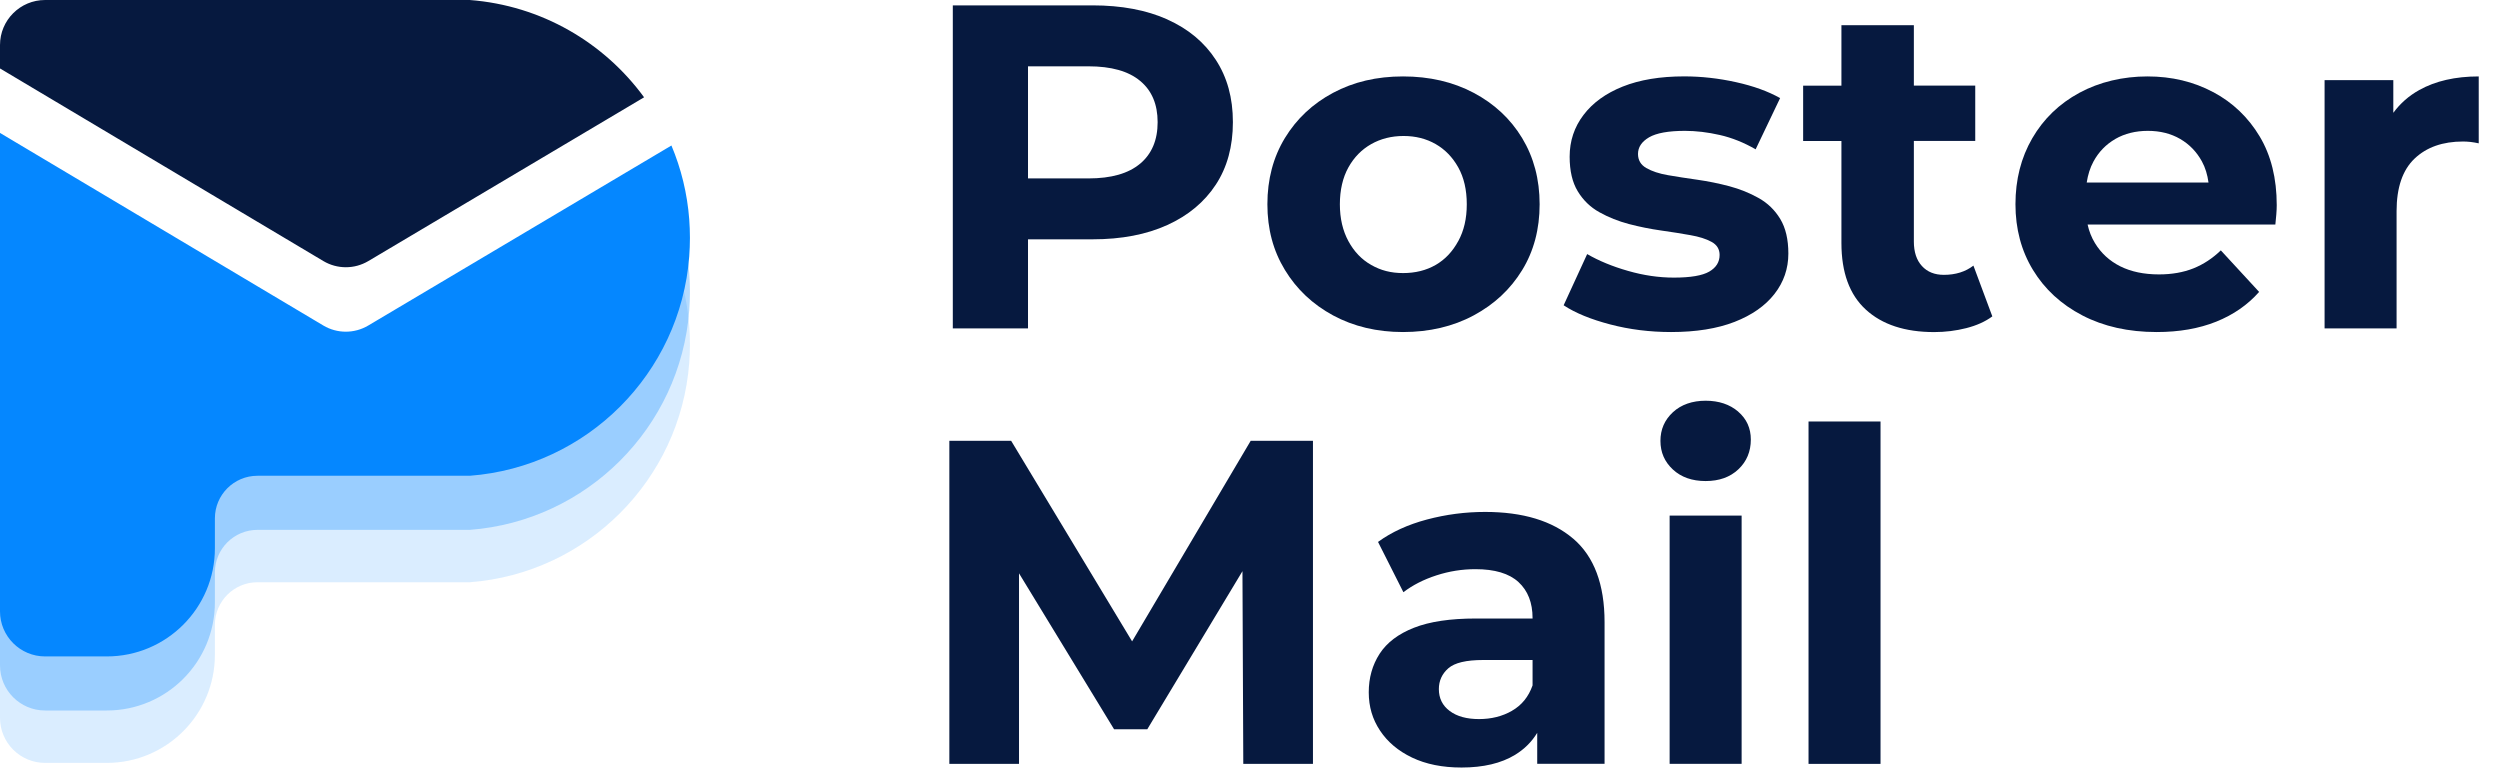
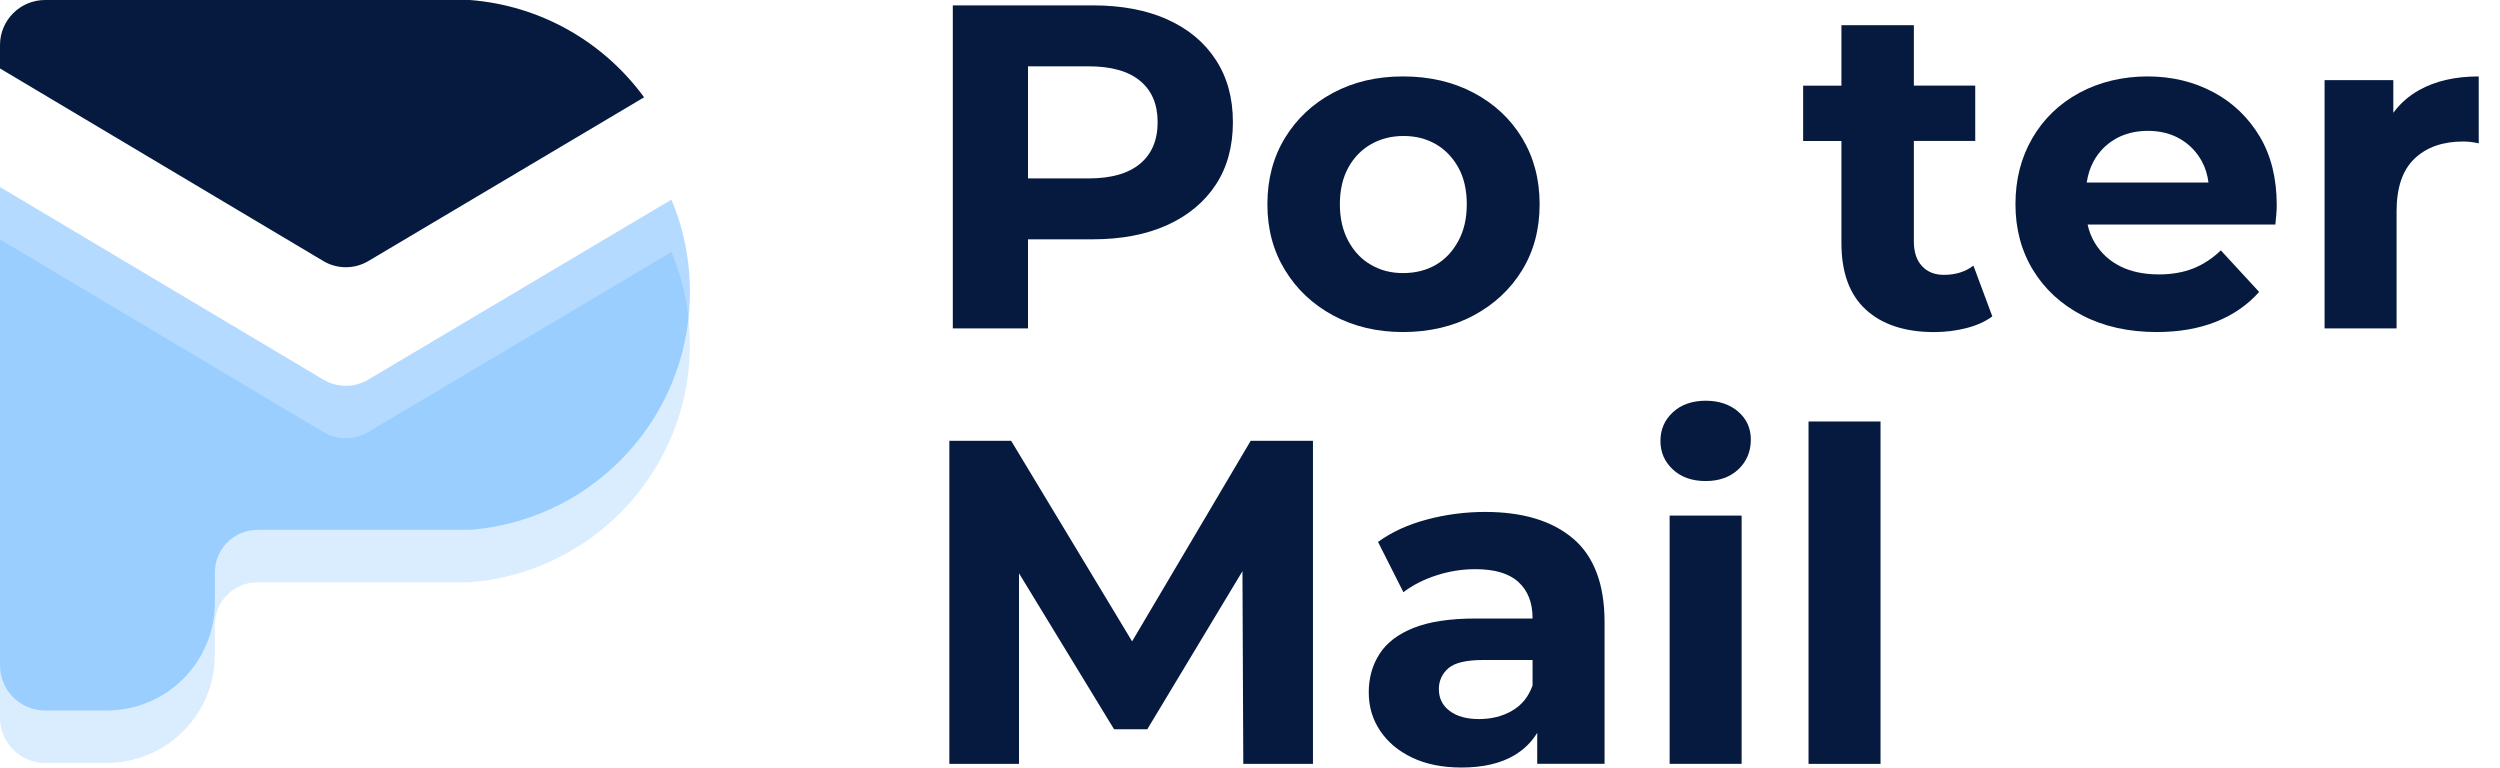
<svg xmlns="http://www.w3.org/2000/svg" width="114" height="35" viewBox="0 0 114 35" fill="none">
  <g opacity="0.15">
    <path d="M31.461 15.703C31.461 15.986 31.449 16.27 31.429 16.549C31.02 21.884 26.762 26.141 21.427 26.55H11.741C10.668 26.55 9.799 27.419 9.799 28.492V29.858C9.799 32.581 7.592 34.788 4.869 34.788H2.057C0.92 34.788 0 33.868 0 32.731V10.917L9.75 16.724L14.745 19.699C15.375 20.075 16.162 20.075 16.792 19.699L30.617 11.491C31.058 12.539 31.339 13.671 31.429 14.855C31.449 15.134 31.461 15.415 31.461 15.701V15.703Z" fill="#0587FF" />
  </g>
  <g opacity="0.3">
    <path d="M31.461 13.314C31.461 13.598 31.449 13.881 31.429 14.16C31.02 19.495 26.762 23.752 21.427 24.162H11.741C10.668 24.162 9.799 25.03 9.799 26.104V27.47C9.799 30.192 7.592 32.399 4.869 32.399H2.057C0.92 32.399 0 31.479 0 30.343V8.528L9.75 14.336L14.745 17.31C15.375 17.686 16.162 17.686 16.792 17.31L30.617 9.102C31.058 10.151 31.339 11.282 31.429 12.466C31.449 12.745 31.461 13.026 31.461 13.312V13.314Z" fill="#0587FF" />
  </g>
  <path d="M29.37 4.437L16.795 11.905C16.162 12.281 15.377 12.279 14.747 11.905L9.862 8.996L0 3.121V2.054C0 0.92 0.92 0 2.057 0H21.416C21.416 0 21.416 0 21.419 0C24.686 0.25 27.548 1.94 29.37 4.437Z" fill="#06193F" />
-   <path d="M31.461 10.847C31.461 11.131 31.449 11.415 31.429 11.694C31.02 17.028 26.762 21.285 21.427 21.695H11.741C10.668 21.695 9.799 22.564 9.799 23.637V25.003C9.799 27.725 7.592 29.933 4.869 29.933H2.057C0.92 29.933 0 29.012 0 27.876V6.062L9.75 11.869L14.745 14.844C15.375 15.219 16.162 15.219 16.792 14.844L30.617 6.635C31.058 7.684 31.339 8.816 31.429 9.999C31.449 10.278 31.461 10.559 31.461 10.845V10.847Z" fill="#0587FF" />
-   <path d="M53.232 0.886C52.278 0.459 51.141 0.245 49.823 0.245H43.448V14.974H46.877V10.913H49.823C51.141 10.913 52.278 10.694 53.232 10.26C54.186 9.826 54.921 9.212 55.441 8.42C55.961 7.628 56.22 6.676 56.22 5.569C56.22 4.462 55.961 3.528 55.441 2.729C54.921 1.93 54.186 1.316 53.232 0.889V0.886ZM51.989 7.463C51.456 7.913 50.671 8.136 49.634 8.136H46.877V3.024H49.634C50.671 3.024 51.456 3.244 51.989 3.688C52.523 4.129 52.788 4.757 52.788 5.571C52.788 6.386 52.523 7.016 51.989 7.466V7.463Z" fill="#06193F" />
+   <path d="M53.232 0.886C52.278 0.459 51.141 0.245 49.823 0.245H43.448V14.974H46.877V10.913H49.823C51.141 10.913 52.278 10.694 53.232 10.26C54.186 9.826 54.921 9.212 55.441 8.42C55.961 7.628 56.22 6.676 56.22 5.569C56.22 4.462 55.961 3.528 55.441 2.729C54.921 1.93 54.186 1.316 53.232 0.889V0.886ZM51.989 7.463C51.456 7.913 50.671 8.136 49.634 8.136H46.877V3.024H49.634C50.671 3.024 51.456 3.244 51.989 3.688C52.523 4.129 52.788 4.757 52.788 5.571C52.788 6.386 52.523 7.016 51.989 7.466Z" fill="#06193F" />
  <path d="M67.198 4.232C66.258 3.735 65.184 3.485 63.978 3.485C62.772 3.485 61.724 3.735 60.79 4.232C59.856 4.73 59.125 5.418 58.592 6.293C58.059 7.171 57.793 8.177 57.793 9.313C57.793 10.449 58.059 11.435 58.592 12.31C59.125 13.188 59.858 13.879 60.79 14.383C61.724 14.886 62.786 15.141 63.978 15.141C65.171 15.141 66.258 14.889 67.198 14.383C68.139 13.879 68.875 13.19 69.408 12.321C69.941 11.453 70.207 10.449 70.207 9.313C70.207 8.177 69.939 7.171 69.408 6.293C68.875 5.416 68.139 4.73 67.198 4.232ZM66.494 10.998C66.235 11.475 65.891 11.838 65.463 12.083C65.036 12.328 64.541 12.452 63.981 12.452C63.42 12.452 62.964 12.33 62.529 12.083C62.095 11.838 61.746 11.475 61.488 10.998C61.229 10.521 61.098 9.961 61.098 9.315C61.098 8.67 61.229 8.096 61.488 7.632C61.746 7.169 62.095 6.815 62.529 6.57C62.964 6.325 63.454 6.201 64.003 6.201C64.552 6.201 65.038 6.325 65.466 6.57C65.893 6.815 66.237 7.169 66.496 7.632C66.755 8.096 66.885 8.656 66.885 9.315C66.885 9.975 66.755 10.521 66.496 10.998H66.494Z" fill="#06193F" />
-   <path d="M80.194 9.03C79.78 8.798 79.335 8.62 78.858 8.492C78.38 8.366 77.897 8.267 77.406 8.197C76.916 8.128 76.466 8.058 76.061 7.988C75.653 7.918 75.325 7.808 75.071 7.662C74.819 7.516 74.693 7.302 74.693 7.021C74.693 6.712 74.861 6.46 75.197 6.262C75.534 6.066 76.081 5.967 76.837 5.967C77.341 5.967 77.872 6.03 78.425 6.156C78.979 6.282 79.523 6.501 80.057 6.809L81.173 4.473C80.626 4.165 79.956 3.922 79.163 3.747C78.371 3.571 77.582 3.483 76.796 3.483C75.703 3.483 74.769 3.639 73.997 3.947C73.226 4.255 72.629 4.687 72.209 5.241C71.788 5.794 71.576 6.429 71.576 7.144C71.576 7.79 71.698 8.317 71.945 8.722C72.191 9.129 72.519 9.448 72.933 9.678C73.347 9.91 73.795 10.087 74.279 10.216C74.762 10.342 75.251 10.441 75.741 10.51C76.232 10.58 76.677 10.65 77.078 10.722C77.478 10.792 77.8 10.893 78.045 11.028C78.29 11.161 78.414 11.361 78.414 11.626C78.414 11.95 78.257 12.202 77.942 12.385C77.627 12.567 77.089 12.659 76.333 12.659C75.644 12.659 74.947 12.558 74.238 12.353C73.529 12.151 72.908 11.894 72.375 11.586L71.302 13.921C71.835 14.273 72.544 14.563 73.426 14.794C74.31 15.026 75.235 15.141 76.202 15.141C77.339 15.141 78.304 14.986 79.096 14.678C79.888 14.369 80.496 13.944 80.916 13.404C81.337 12.864 81.549 12.25 81.549 11.563C81.549 10.918 81.425 10.393 81.18 9.986C80.934 9.579 80.604 9.259 80.192 9.03H80.194Z" fill="#06193F" />
  <path d="M88.64 12.533C88.219 12.533 87.886 12.4 87.641 12.132C87.396 11.867 87.272 11.493 87.272 11.016V6.428H90.071V3.904H87.272V1.149H83.969V3.906H82.223V6.43H83.969V11.081C83.969 12.427 84.34 13.442 85.085 14.121C85.827 14.801 86.867 15.143 88.199 15.143C88.703 15.143 89.191 15.082 89.661 14.963C90.132 14.843 90.528 14.666 90.85 14.427L89.988 12.112C89.623 12.393 89.173 12.533 88.642 12.533H88.64Z" fill="#06193F" />
  <path d="M100.921 4.201C100.03 3.724 99.031 3.485 97.922 3.485C96.813 3.485 95.737 3.735 94.819 4.232C93.901 4.73 93.186 5.42 92.672 6.305C92.159 7.189 91.905 8.193 91.905 9.313C91.905 10.434 92.171 11.435 92.704 12.31C93.237 13.188 93.987 13.879 94.956 14.383C95.924 14.886 97.053 15.141 98.345 15.141C99.369 15.141 100.273 14.983 101.059 14.668C101.844 14.353 102.496 13.901 103.016 13.311L101.27 11.417C100.892 11.781 100.474 12.056 100.019 12.238C99.562 12.42 99.04 12.513 98.451 12.513C97.764 12.513 97.175 12.389 96.684 12.144C96.194 11.898 95.807 11.543 95.528 11.082C95.373 10.827 95.262 10.546 95.195 10.24H103.756C103.77 10.101 103.783 9.95 103.799 9.788C103.813 9.626 103.819 9.482 103.819 9.356C103.819 8.136 103.561 7.09 103.041 6.221C102.521 5.353 101.817 4.678 100.926 4.201H100.921ZM96.459 6.336C96.887 6.091 97.382 5.967 97.942 5.967C98.502 5.967 98.995 6.091 99.416 6.336C99.837 6.581 100.165 6.921 100.406 7.358C100.564 7.646 100.66 7.97 100.708 8.325H95.154C95.208 7.974 95.307 7.652 95.46 7.369C95.699 6.928 96.032 6.584 96.459 6.338V6.336Z" fill="#06193F" />
  <path d="M109.135 5.141V3.654H106.001V14.974H109.284V9.63C109.284 8.55 109.558 7.752 110.105 7.232C110.652 6.712 111.388 6.453 112.315 6.453C112.427 6.453 112.542 6.46 112.661 6.473C112.78 6.487 112.904 6.509 113.03 6.536V3.485C111.964 3.485 111.059 3.692 110.317 4.106C109.84 4.372 109.448 4.718 109.138 5.141H109.135Z" fill="#06193F" />
  <path d="M79.26 18.767C78.873 18.439 78.38 18.273 77.777 18.273C77.174 18.273 76.661 18.448 76.283 18.799C75.905 19.15 75.716 19.584 75.716 20.104C75.716 20.624 75.905 21.058 76.283 21.409C76.661 21.76 77.16 21.936 77.777 21.936C78.393 21.936 78.893 21.758 79.271 21.4C79.649 21.042 79.838 20.59 79.838 20.043C79.838 19.523 79.644 19.101 79.26 18.77V18.767Z" fill="#06193F" />
  <path d="M51.624 29.246L46.109 20.102H43.29V34.831H46.467V26.143L50.801 33.253H52.317L56.656 26.046L56.694 34.831H59.871V20.102H57.031L51.624 29.246Z" fill="#06193F" />
  <path d="M71.737 24.563C70.783 23.749 69.444 23.344 67.719 23.344C66.821 23.344 65.936 23.459 65.068 23.69C64.197 23.922 63.455 24.262 62.838 24.712L63.995 27.005C64.415 26.683 64.917 26.426 65.5 26.237C66.083 26.048 66.674 25.954 67.278 25.954C68.162 25.954 68.817 26.15 69.244 26.543C69.671 26.937 69.885 27.484 69.885 28.184V28.204H67.298C66.134 28.204 65.194 28.343 64.478 28.625C63.763 28.906 63.241 29.302 62.91 29.813C62.579 30.326 62.415 30.911 62.415 31.57C62.415 32.229 62.586 32.799 62.93 33.316C63.275 33.836 63.761 34.245 64.393 34.547C65.025 34.848 65.774 34.999 66.645 34.999C67.642 34.999 68.454 34.806 69.087 34.421C69.514 34.16 69.849 33.825 70.097 33.417V34.83H73.168V28.37C73.168 26.645 72.691 25.376 71.737 24.561V24.563ZM68.949 32.412C68.508 32.664 68.007 32.79 67.444 32.79C66.881 32.79 66.438 32.668 66.107 32.421C65.777 32.175 65.612 31.842 65.612 31.422C65.612 31.044 65.756 30.726 66.044 30.474C66.332 30.222 66.861 30.096 67.633 30.096H69.885V31.253C69.703 31.773 69.39 32.157 68.949 32.409V32.412Z" fill="#06193F" />
  <path d="M79.418 23.511H76.135V34.831H79.418V23.511Z" fill="#06193F" />
  <path d="M85.752 19.22H82.469V34.833H85.752V19.22Z" fill="#06193F" />
</svg>